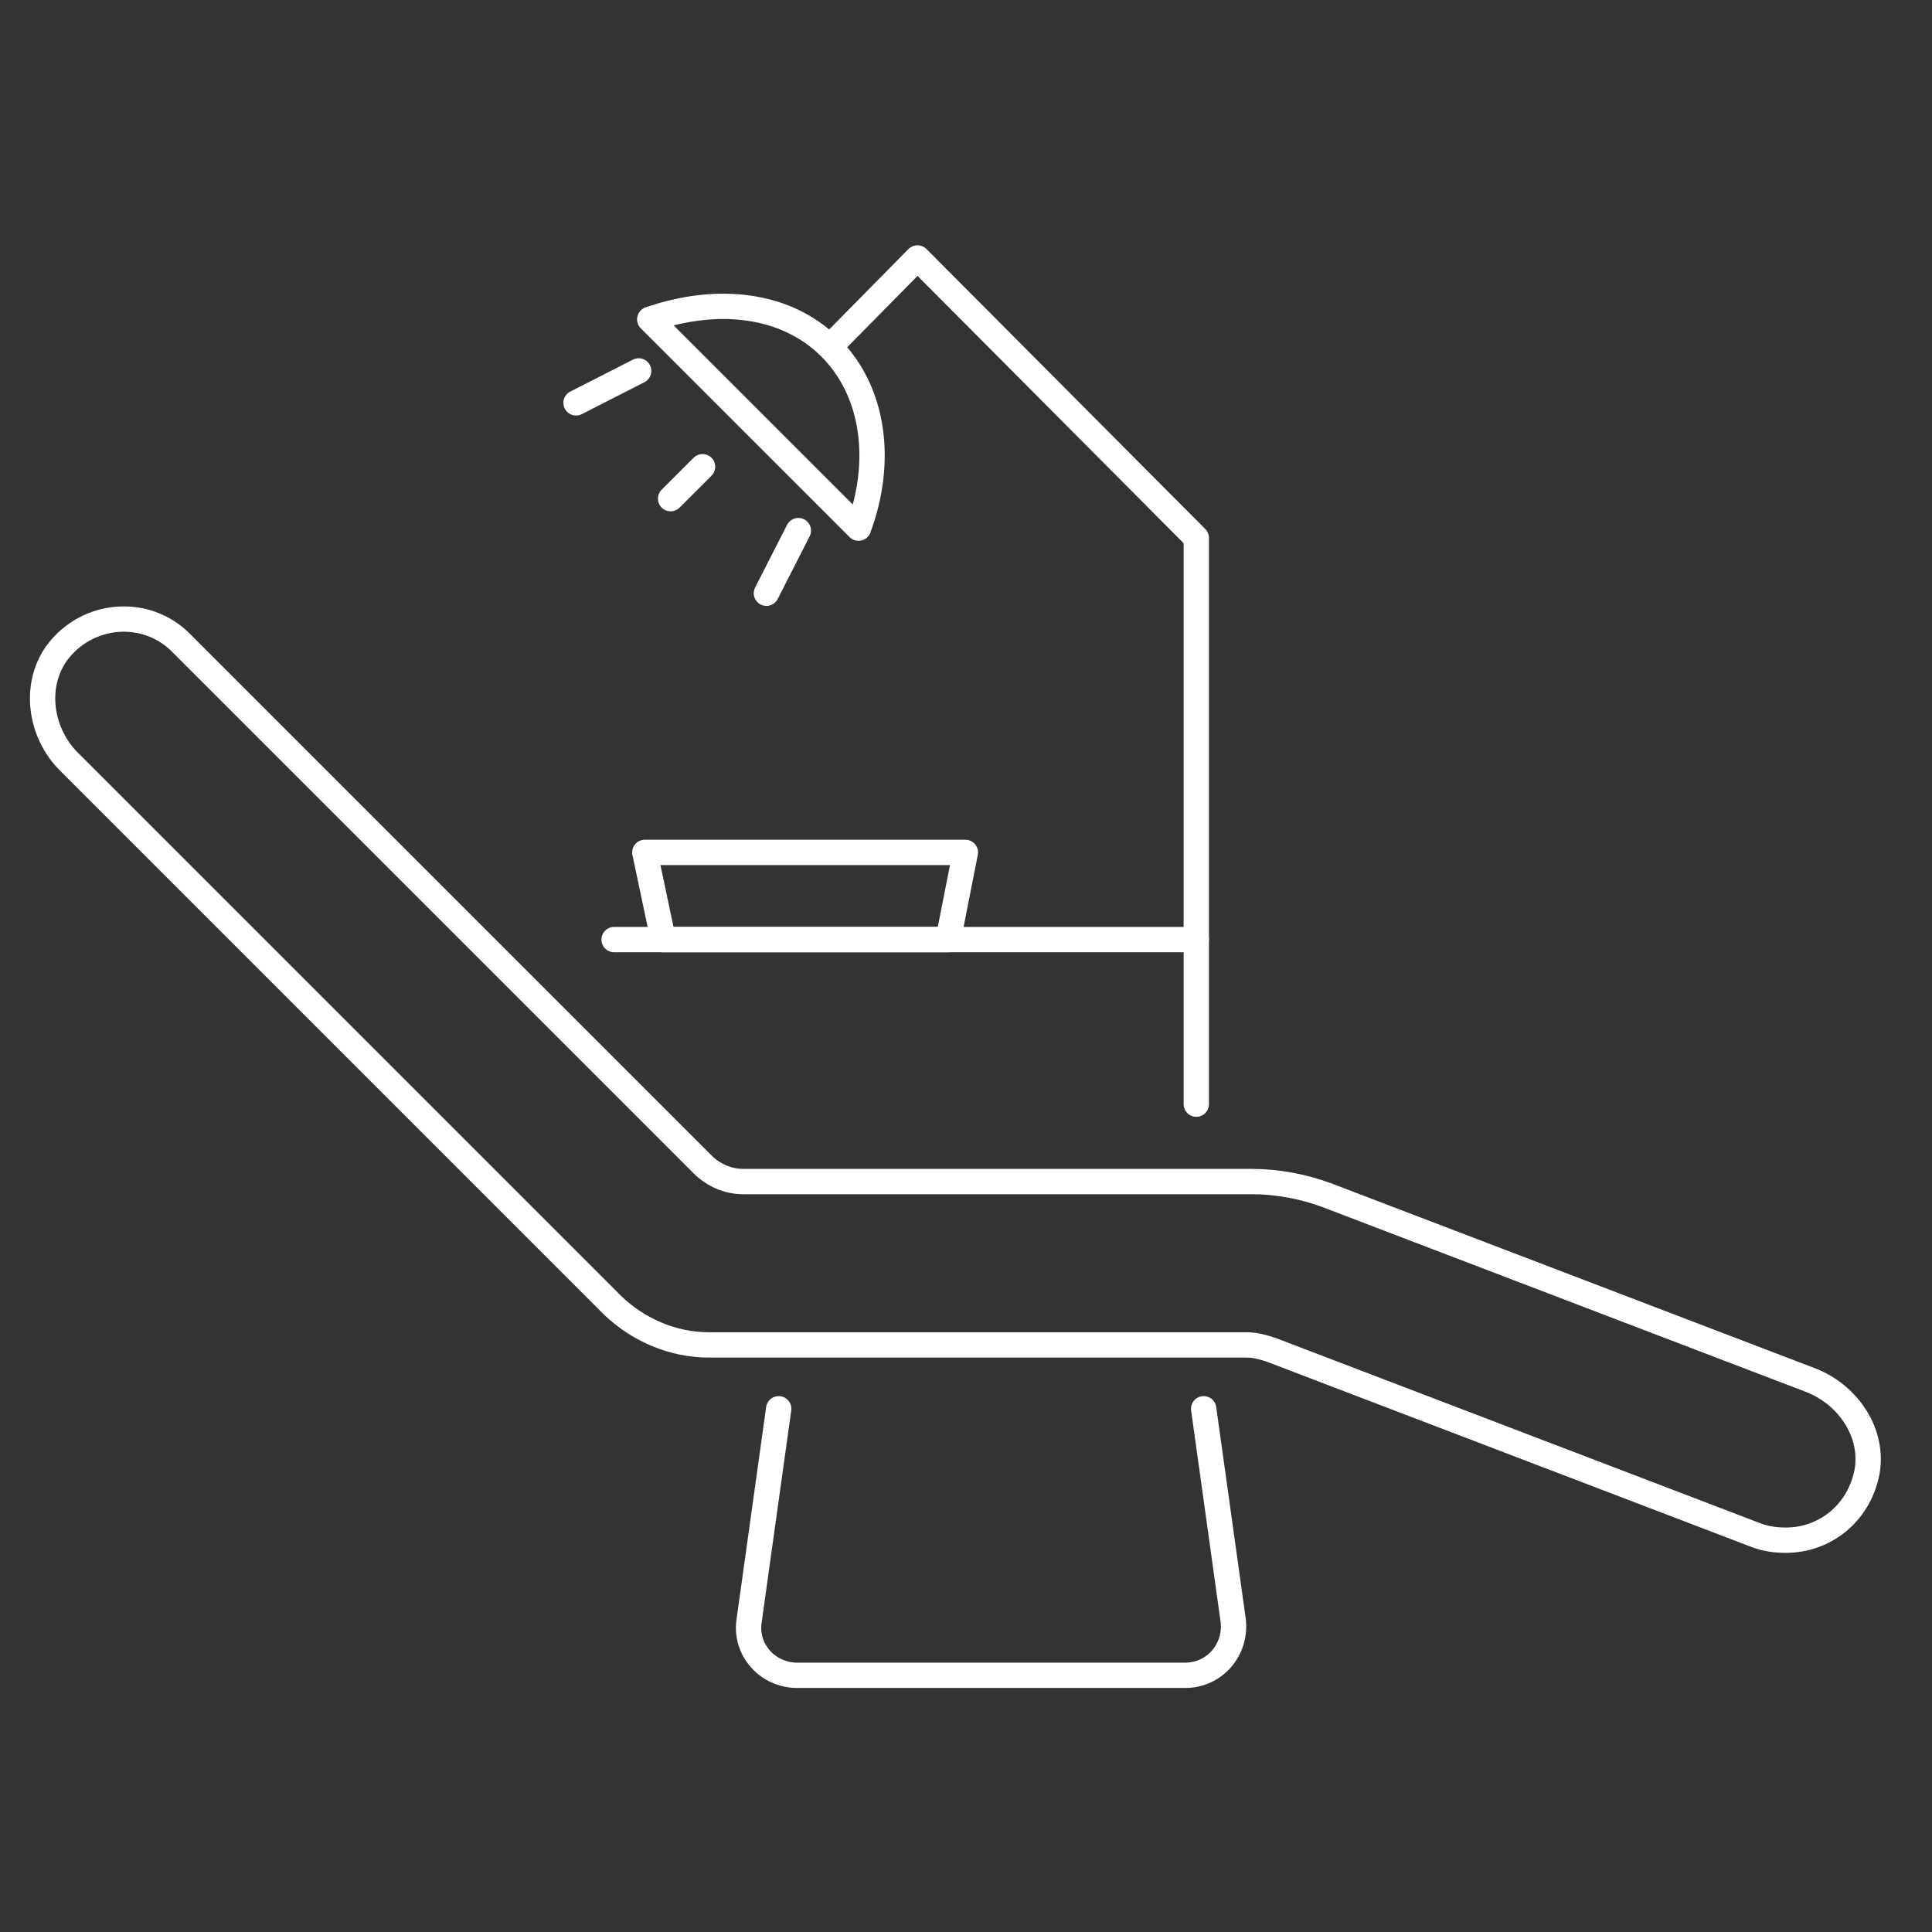
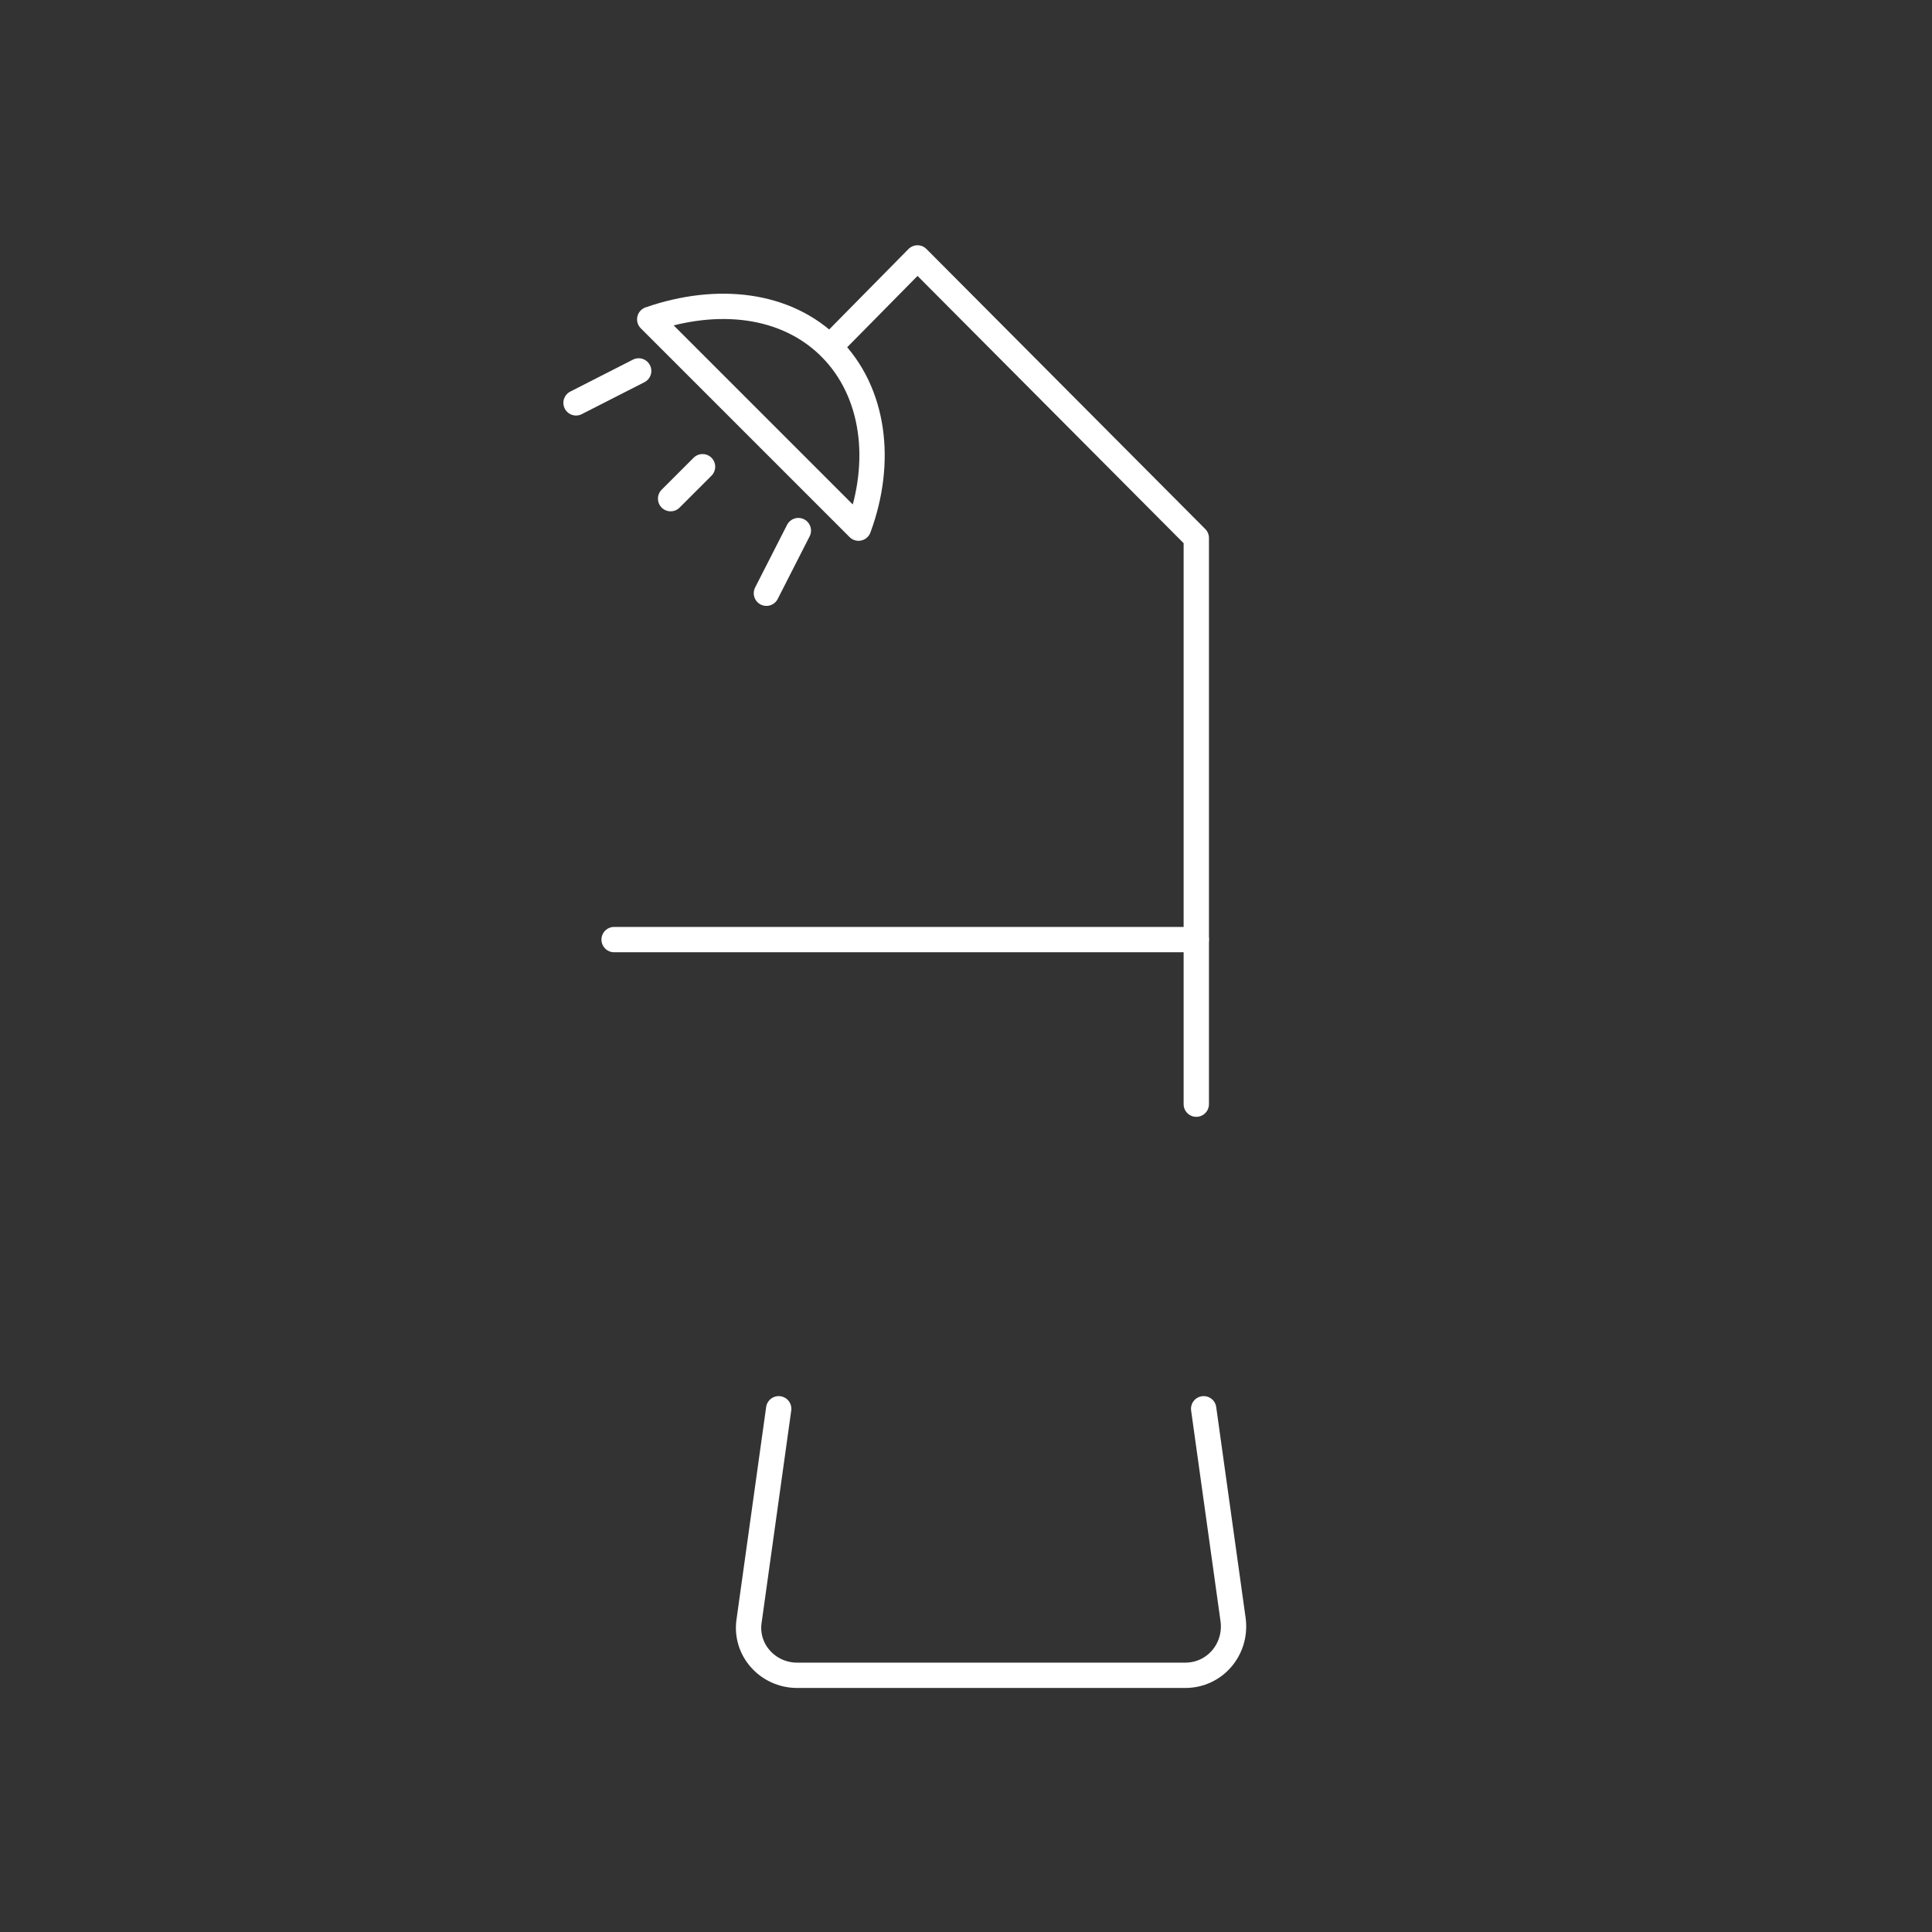
<svg xmlns="http://www.w3.org/2000/svg" version="1.1" id="Layer_1" x="0px" y="0px" viewBox="0 0 157.3 157.3" style="enable-background:new 0 0 157.3 157.3;" xml:space="preserve">
  <rect x="0" y="0" width="157.3" height="157.3" fill="#333333" stroke="none" />
  <style type="text/css">
	.st0{fill:none;stroke:#FFFFFF;stroke-width:2.062;stroke-linecap:round;stroke-linejoin:round;stroke-miterlimit:10;}
</style>
  <g>
    <g>
      <g>
        <g>
          <g>
-             <path class="st0" d="M145.4,125.4c-0.8,0-1.6-0.1-2.4-0.4l-39.5-15.1c-0.6-0.2-1.3-0.4-2-0.4H57.7c-2.9,0-5.7-1.2-7.8-3.2       L5.6,62c-2.3-2.3-2.9-6.1-1-8.8c2.5-3.4,7.3-3.7,10.1-0.9l42.5,42.5c0.9,0.9,2.1,1.4,3.3,1.4h41.4c2.1,0,4.2,0.4,6.1,1.1       l39.5,15.1c3,1.2,5.1,4.3,4.5,7.5C151.3,123.3,148.5,125.4,145.4,125.4z" />
-           </g>
+             </g>
        </g>
        <polyline class="st0" points="97.4,89.9 97.4,43.8 74.7,21 67.6,28.2    " />
        <g>
          <line class="st0" x1="54.6" y1="40.6" x2="57.2" y2="38" />
          <line class="st0" x1="52" y1="30.2" x2="46.9" y2="32.8" />
          <line class="st0" x1="65" y1="43.2" x2="62.4" y2="48.3" />
        </g>
      </g>
      <line class="st0" x1="97.4" y1="76.5" x2="50" y2="76.5" />
-       <polygon class="st0" points="77.2,76.5 54,76.5 52.5,69.4 78.6,69.4   " />
      <path class="st0" d="M69.9,43c2-5.4,1.3-11.1-2.3-14.7c-3.6-3.6-9.2-4.2-14.7-2.3L69.9,43z" />
    </g>
    <path class="st0" d="M98,114.7l2.4,17.2c0.3,2.4-1.5,4.5-3.9,4.5H80.7H64.9c-2.4,0-4.3-2.1-3.9-4.5l2.4-17.2" />
  </g>
</svg>